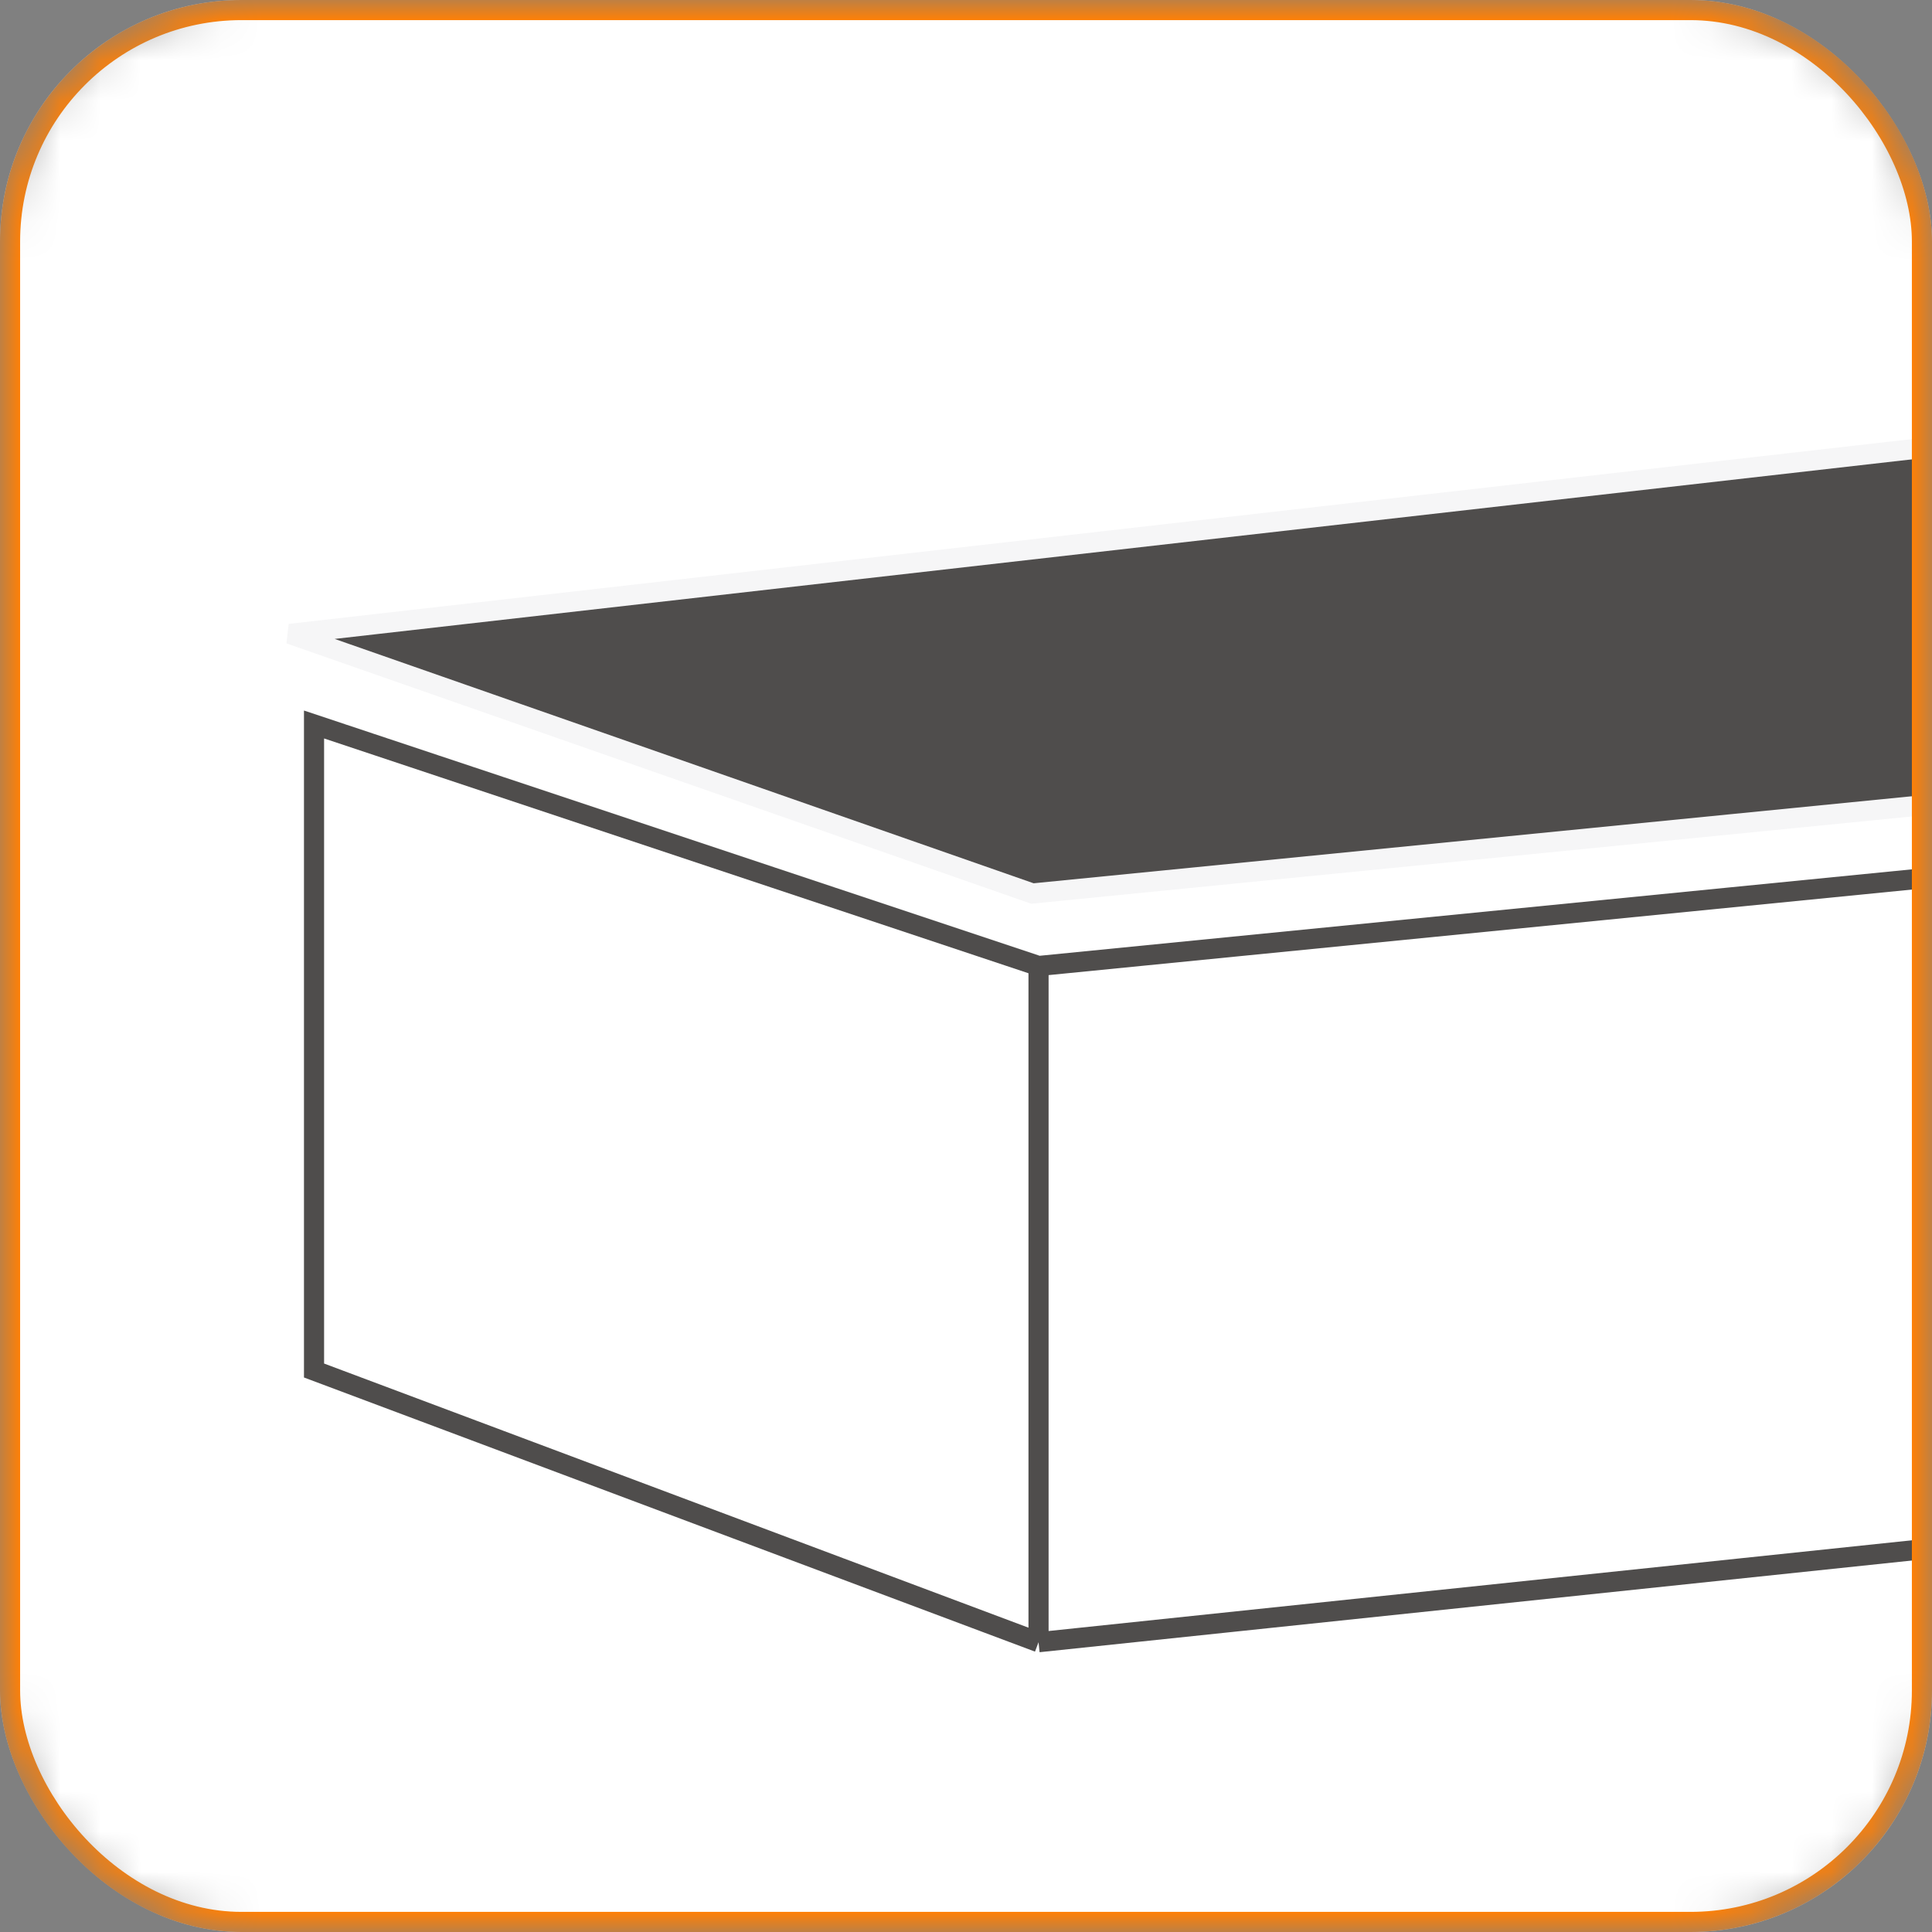
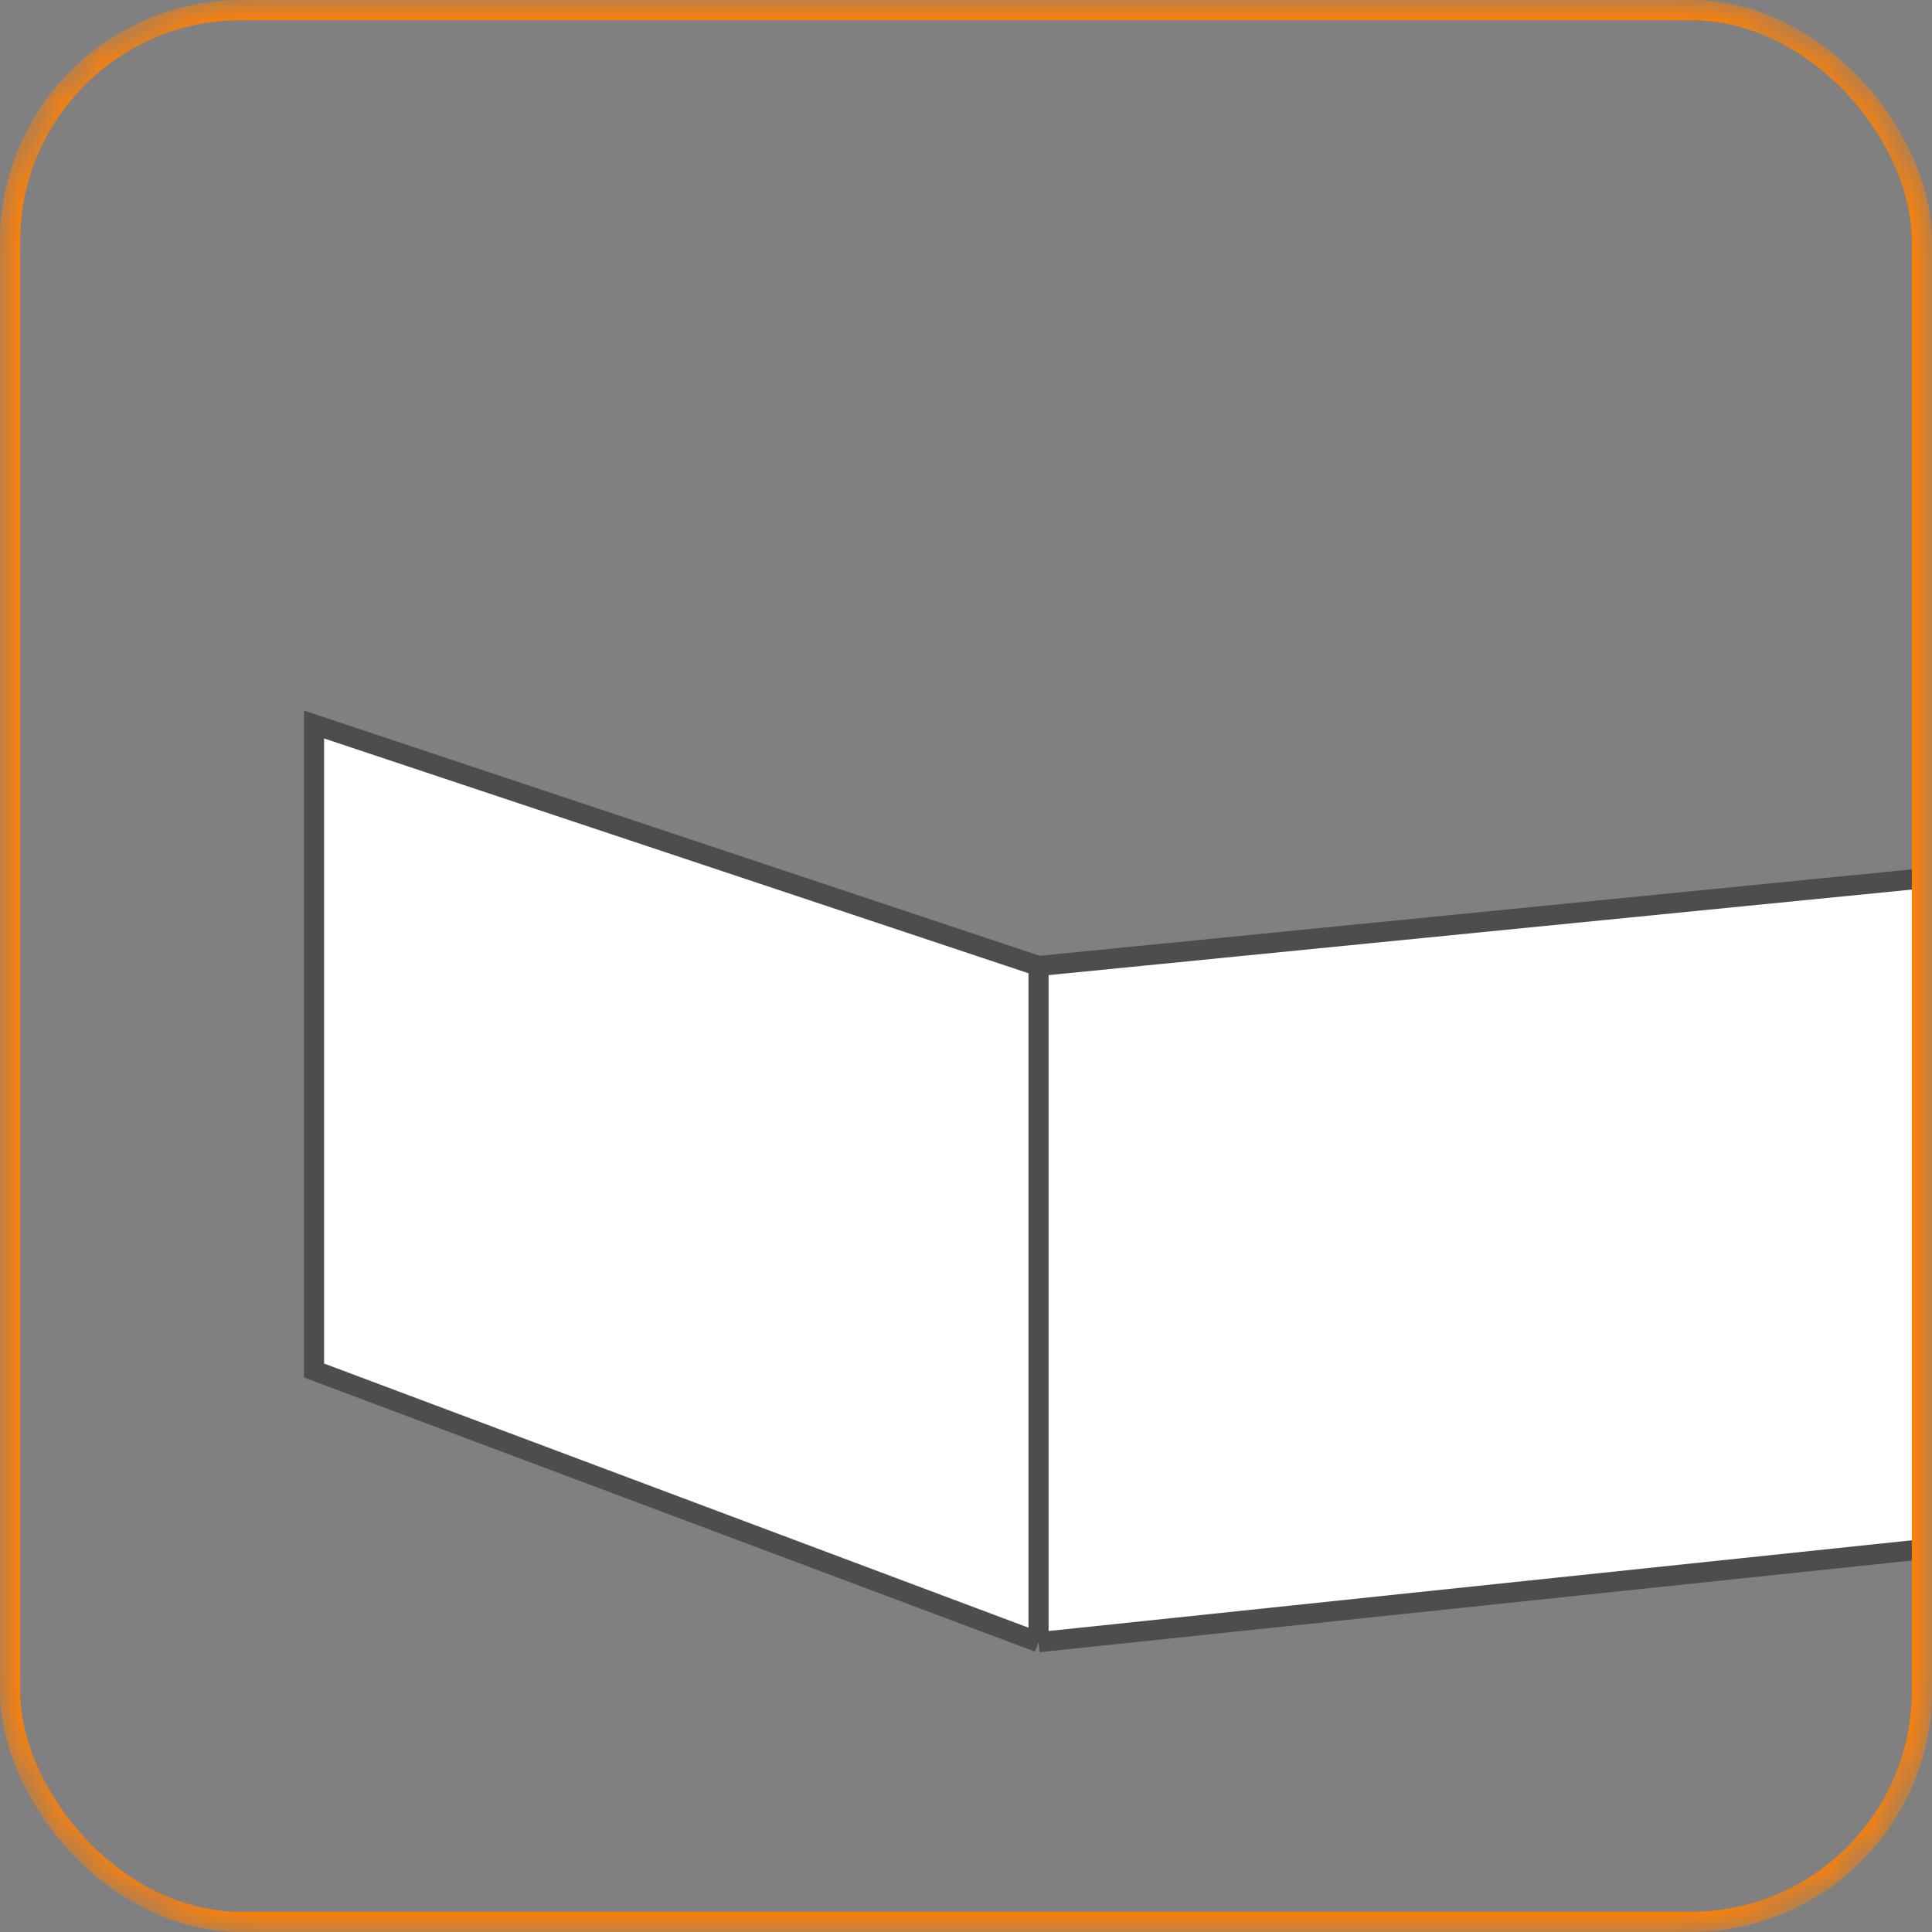
<svg xmlns="http://www.w3.org/2000/svg" width="48" height="48" viewBox="0 0 48 48" fill="none">
  <rect x="0" y="0" width="48" height="48" fill="#808080" stroke="none" />
  <mask id="mask0_1999_2601" style="mask-type:alpha" maskUnits="userSpaceOnUse" x="0" y="0" width="48" height="48">
    <rect width="48" height="48" rx="6" fill="#E9F2F7" />
  </mask>
  <g mask="url(#mask0_1999_2601)">
-     <rect width="48" height="48" rx="6" fill="white" />
    <path d="M7.802 34.05V18L25.802 24L75.752 19.05V35.55L25.802 40.8L7.802 34.05Z" fill="white" />
    <path d="M25.802 40.8L7.802 34.05V18L25.802 24M25.802 40.8L75.752 35.55V19.05L25.802 24M25.802 40.8V24" stroke="#4F4D4C" stroke-width="0.5" />
-     <path d="M25.65 22.199L7.2 15.749L55.95 10.199L75.6 17.249L25.65 22.199Z" fill="#4F4D4C" stroke="#F6F6F7" stroke-width="0.5" />
    <rect x="0.25" y="0.25" width="47.5" height="47.5" rx="5.75" stroke="#FE8007" stroke-width="0.5" />
  </g>
</svg>